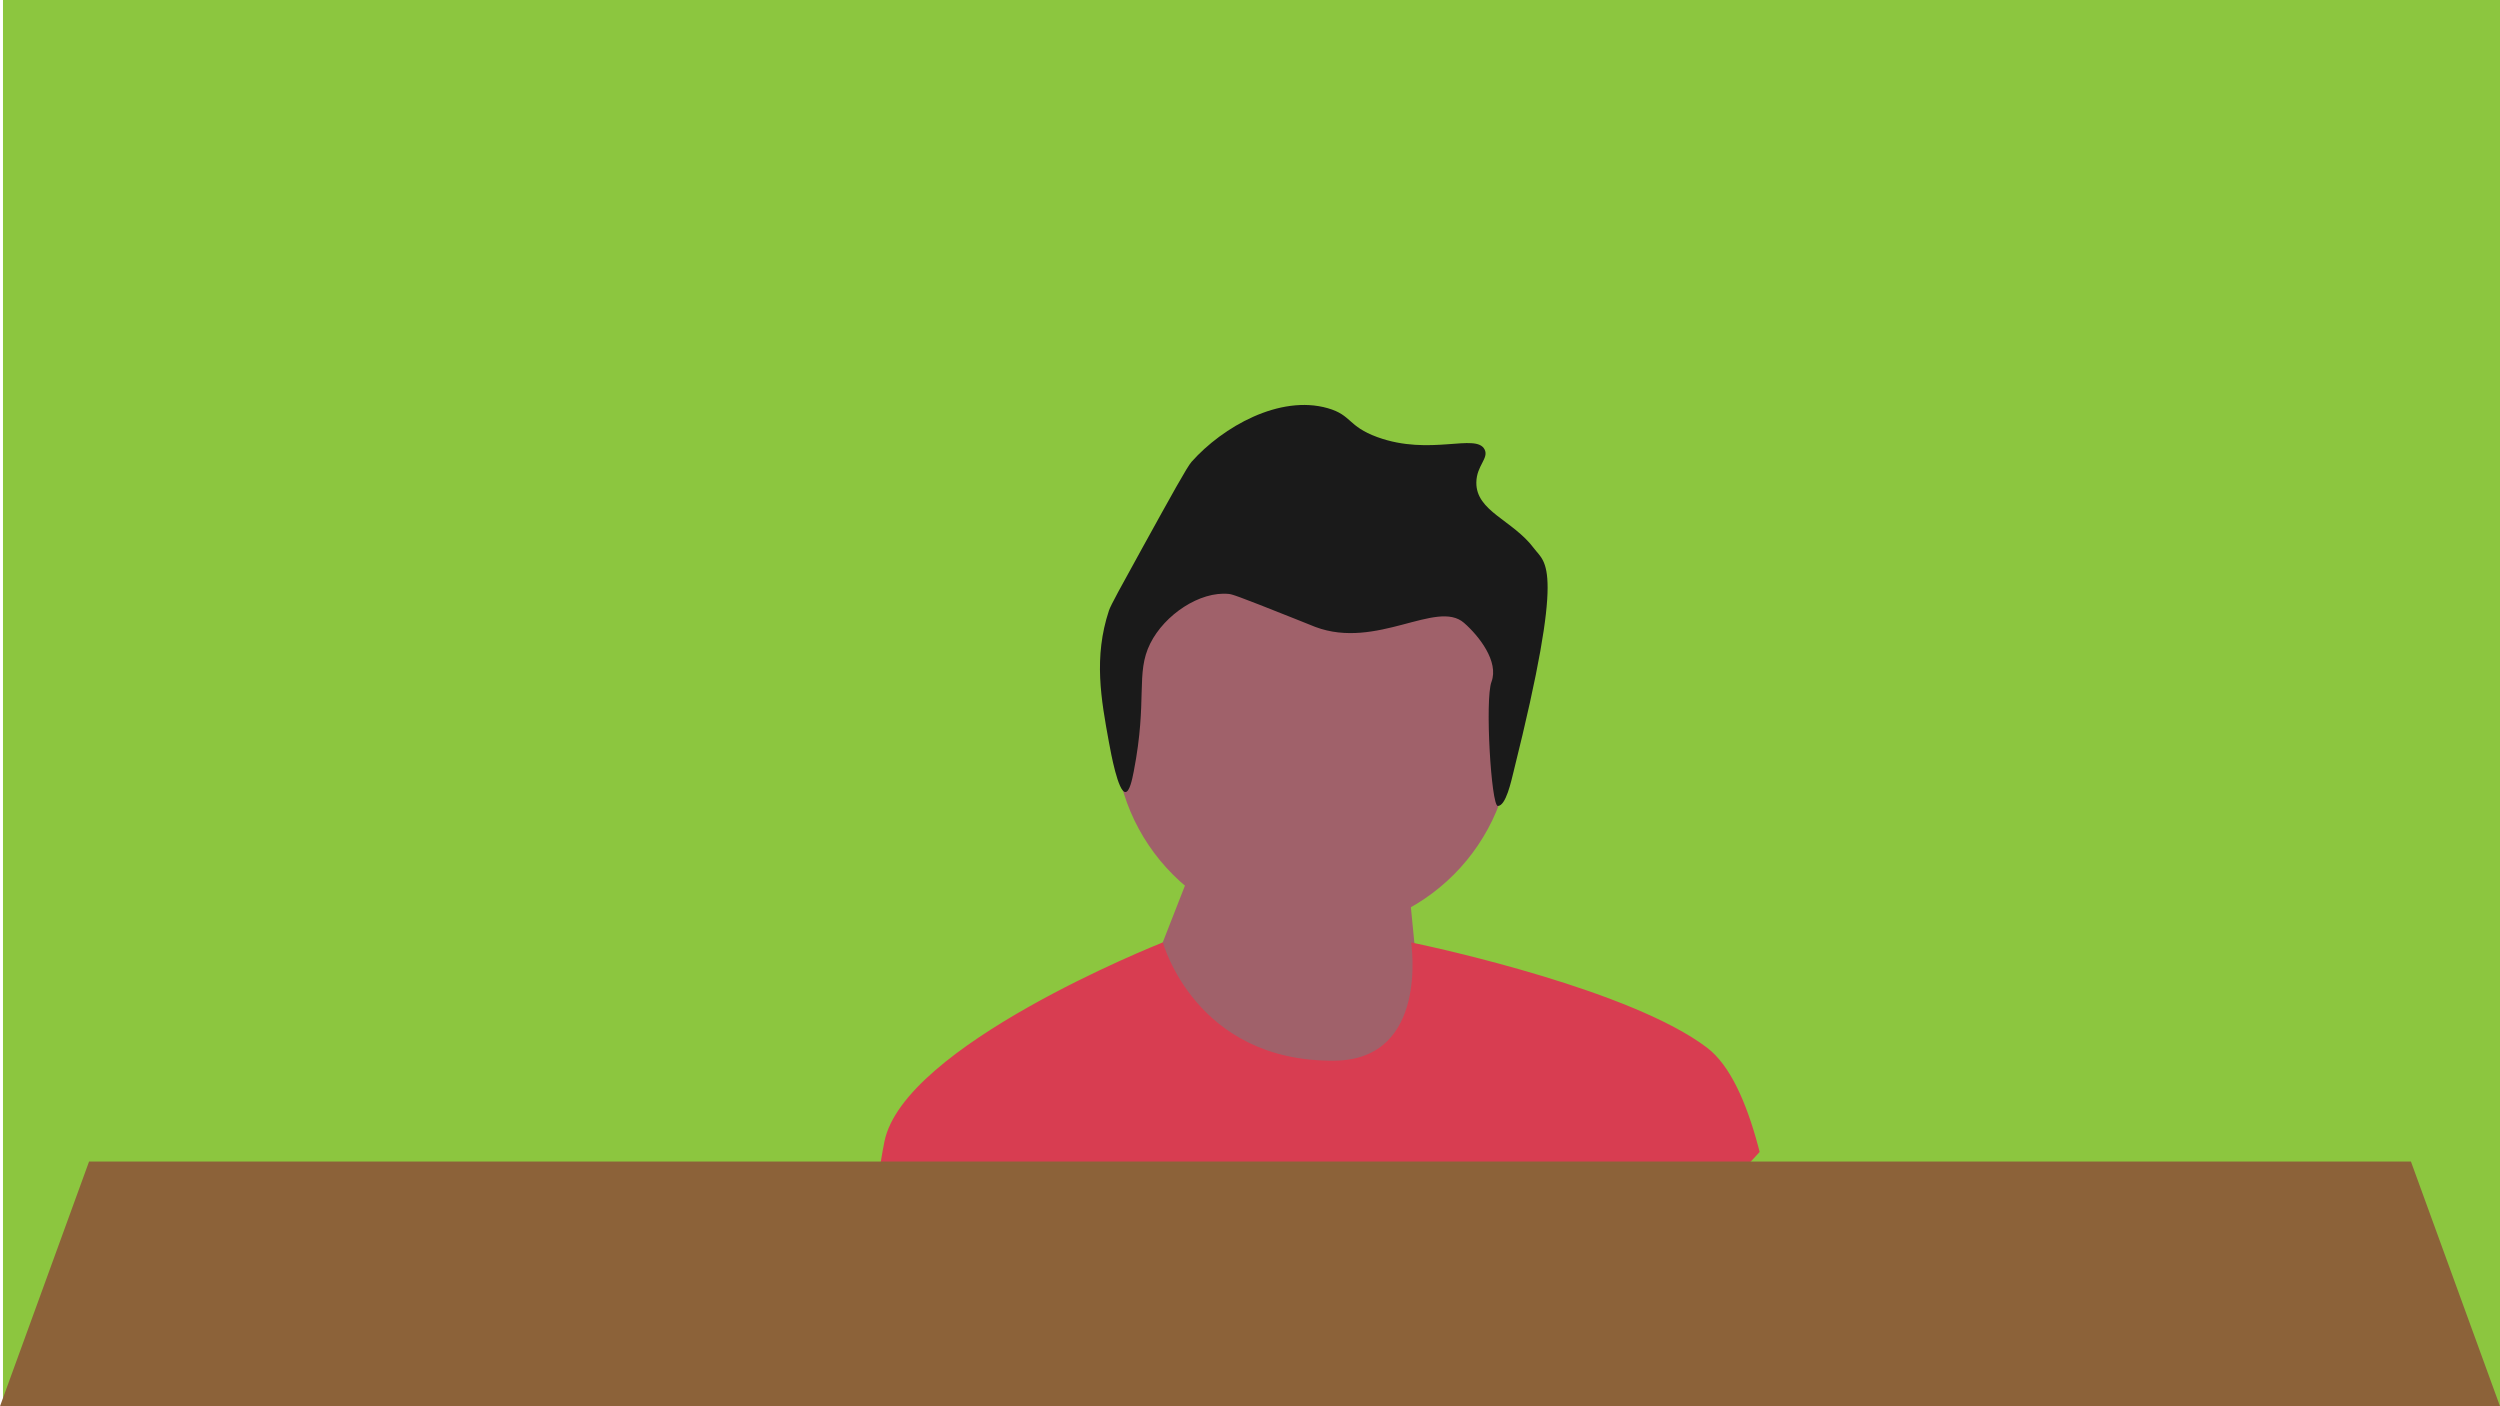
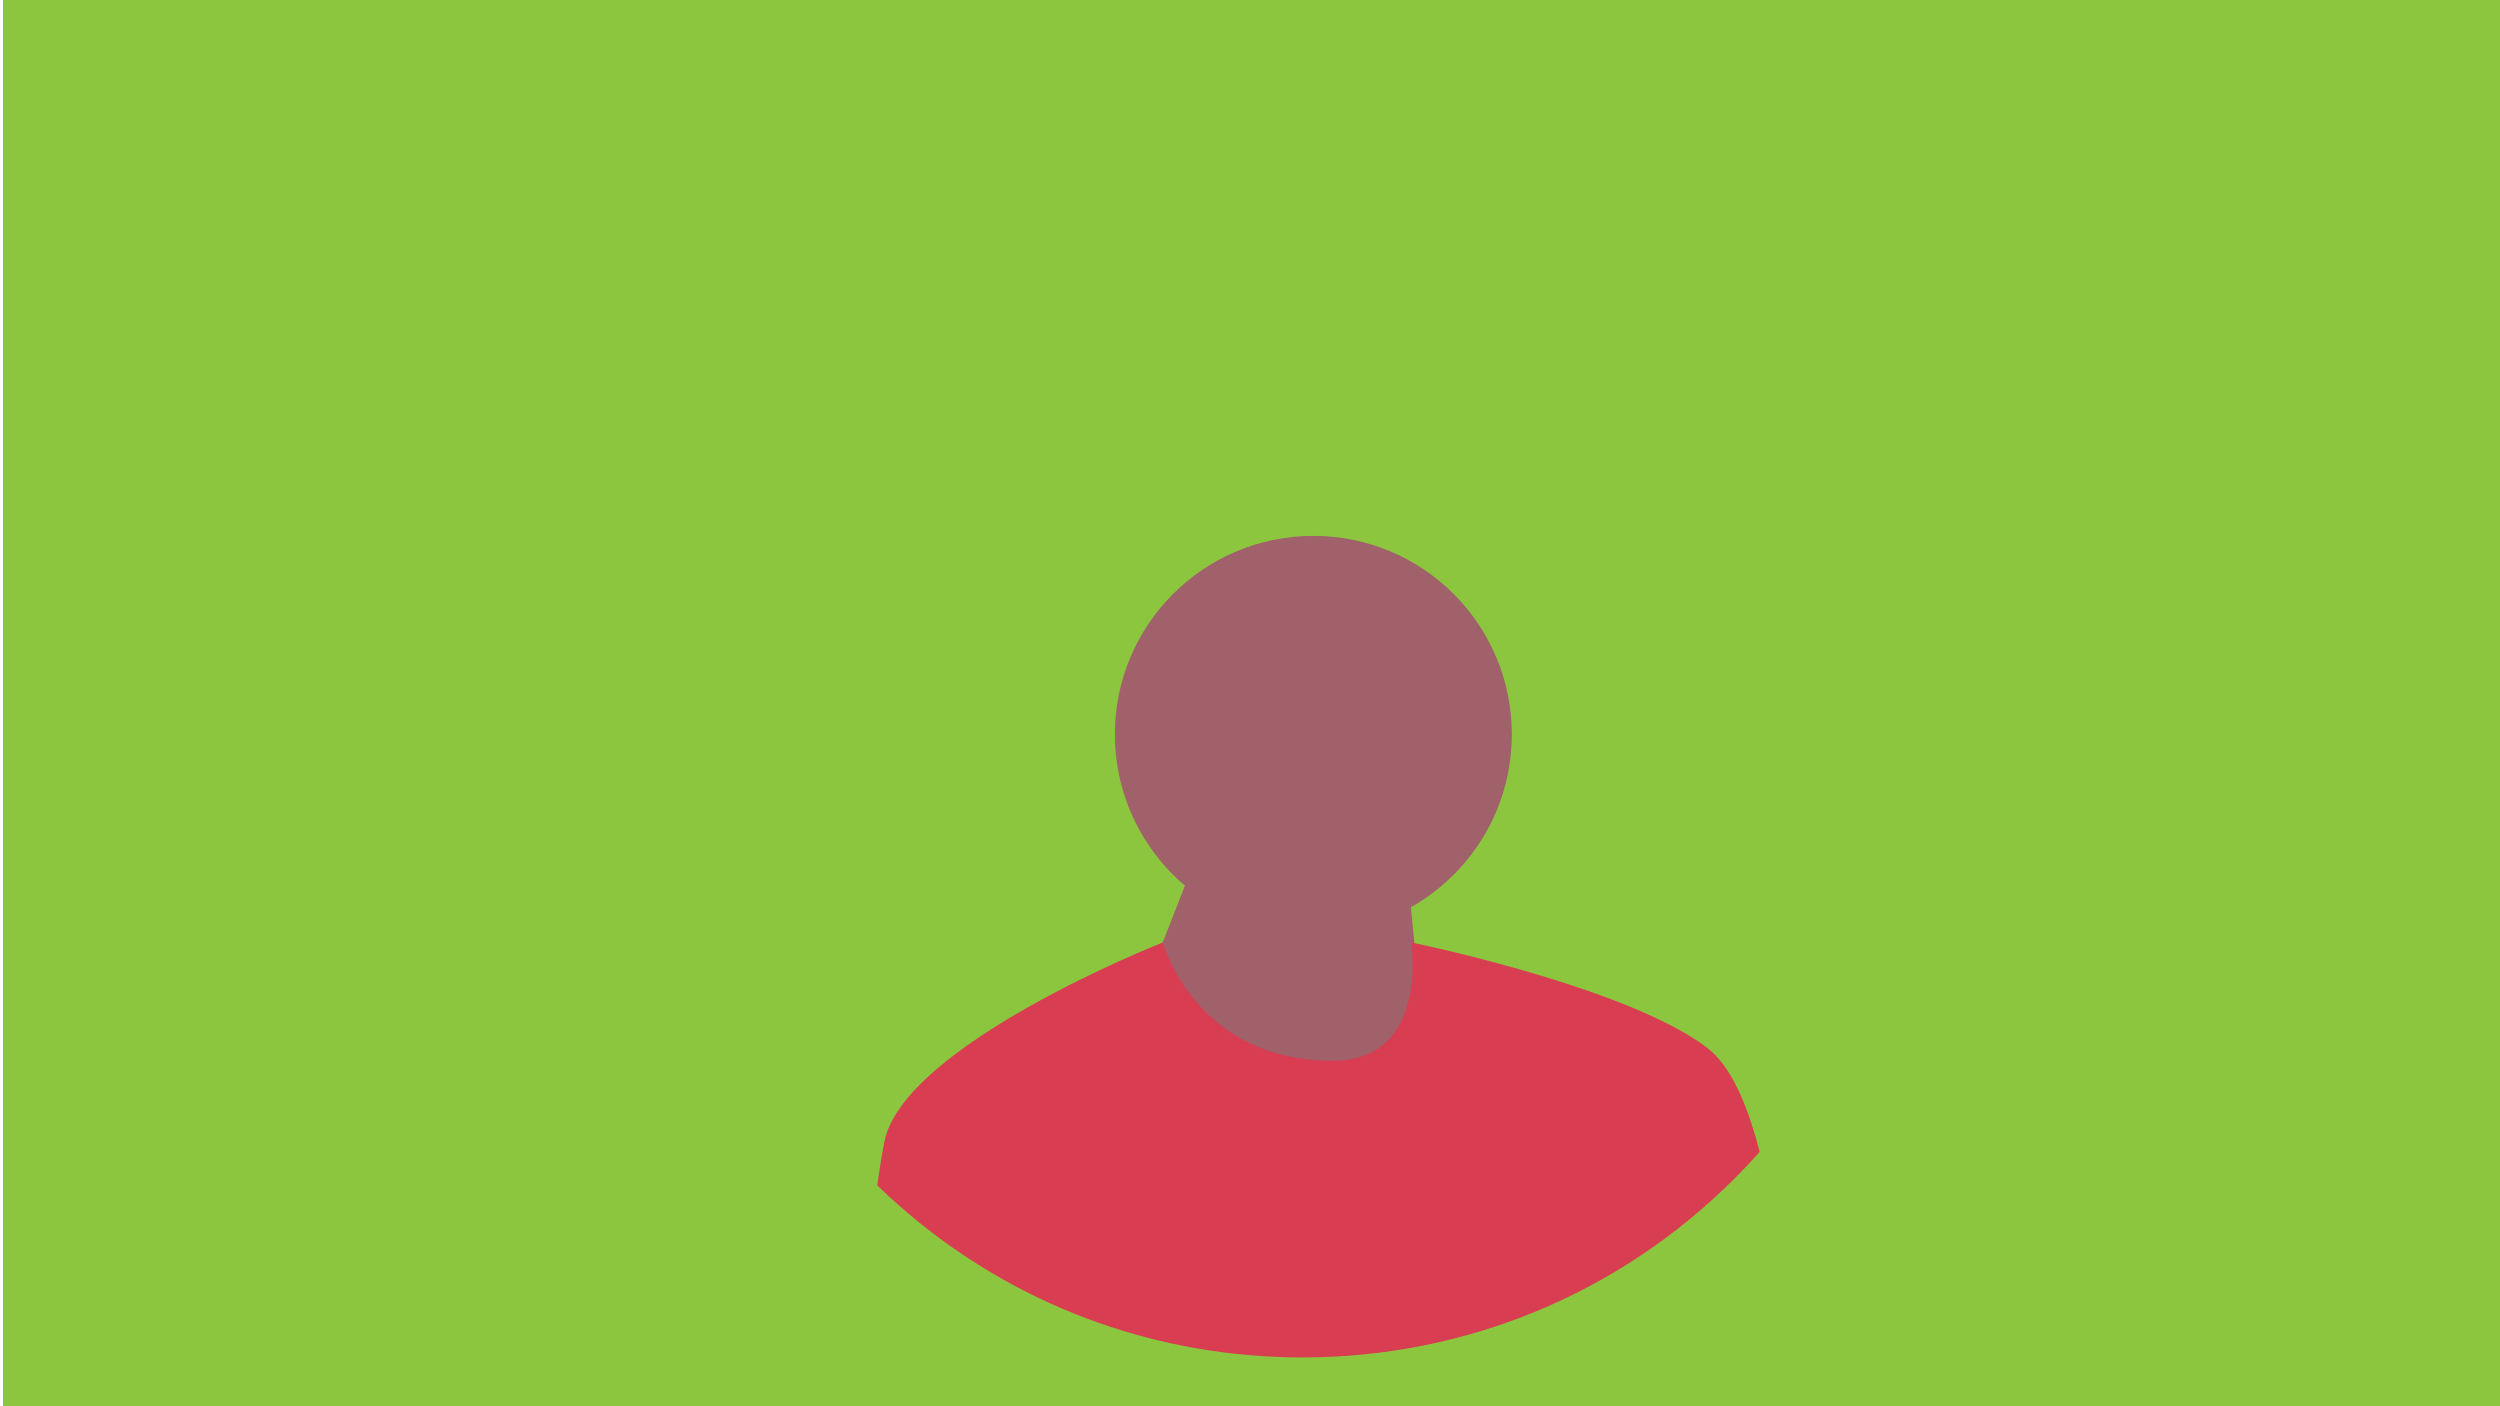
<svg xmlns="http://www.w3.org/2000/svg" id="Layer_1" data-name="Layer 1" viewBox="0 0 1920 1080">
  <defs>
    <style>
      .cls-1 {
        fill: #8c6239;
      }

      .cls-2 {
        fill: #8cc63f;
      }

      .cls-3 {
        fill: #a0616a;
      }

      .cls-4 {
        fill: #1a1a1a;
      }

      .cls-5 {
        fill: #d83d51;
      }
    </style>
  </defs>
  <rect class="cls-2" x="2.29" width="1920" height="1080" />
  <g>
    <g>
      <circle class="cls-3" cx="1008.66" cy="563.99" r="152.43" />
      <polygon class="cls-3" points="882.5 750.55 914.27 669.35 1078.44 644.63 1096.08 824.38 930.14 827.91 882.5 750.55" />
    </g>
-     <path class="cls-4" d="M1162.56,592.11c-1.98,7.93-5.98,26.8-12.22,26.89-5.1,.07-9.99-81.79-4.89-95.33,5.85-15.56-9.53-35.24-21.12-45.34-20.84-18.16-67.09,20.84-114.13,3.17-1.25-.47-1-.41-15.85-6.34-45.7-18.23-48.1-18.76-50.72-19.02-22.15-2.19-49.19,15.94-60.23,38.04-11.48,22.98-1.89,42.69-12.68,98.27-1.26,6.48-3.23,15.71-6.34,15.85-5.68,.25-11.23-30.09-12.68-38.04-6.09-33.3-11.95-65.4,0-101.44,1.3-3.93,9.34-18.53,25.36-47.55,23.08-41.82,34.69-62.8,38.04-66.57,24.06-27.05,67.85-51.73,104.61-41.21,18.58,5.32,15.25,13.87,38.04,22.19,40.62,14.83,75.91-3.31,82.42,9.51,3.45,6.79-6.2,12.39-6.34,25.36-.24,22.26,27.92,28.7,44.38,50.72,8.85,11.84,24,11.97-15.66,170.84h0Z" />
    <path class="cls-5" d="M1351.4,884.7c-6.14,6.9-12.52,13.66-19.12,20.27-88.69,88.68-206.6,137.53-332.03,137.53-108.4,0-211.19-36.49-294.35-103.65-.05-.03-.09-.07-.14-.12-11.03-8.9-21.71-18.36-32.02-28.35,.19-1.55,.41-3.09,.64-4.61,1.45-10.24,3.05-20,4.85-28.99,14.74-73.65,208.69-150.96,213.74-152.98,.07-.02,.11-.03,.11-.03,0,0,24.96,92,131.92,90.82,72.85-.79,58.73-90.82,58.73-90.82,0,0,.88,.18,2.54,.53,21.04,4.47,167.13,36.56,224.77,80.35,17.56,13.34,30.17,41.77,39.22,75.66,.39,1.45,.76,2.93,1.15,4.4Z" />
  </g>
-   <polyline class="cls-1" points="1851.6 892.06 1920 1080 0 1080 68.4 892.06" />
</svg>